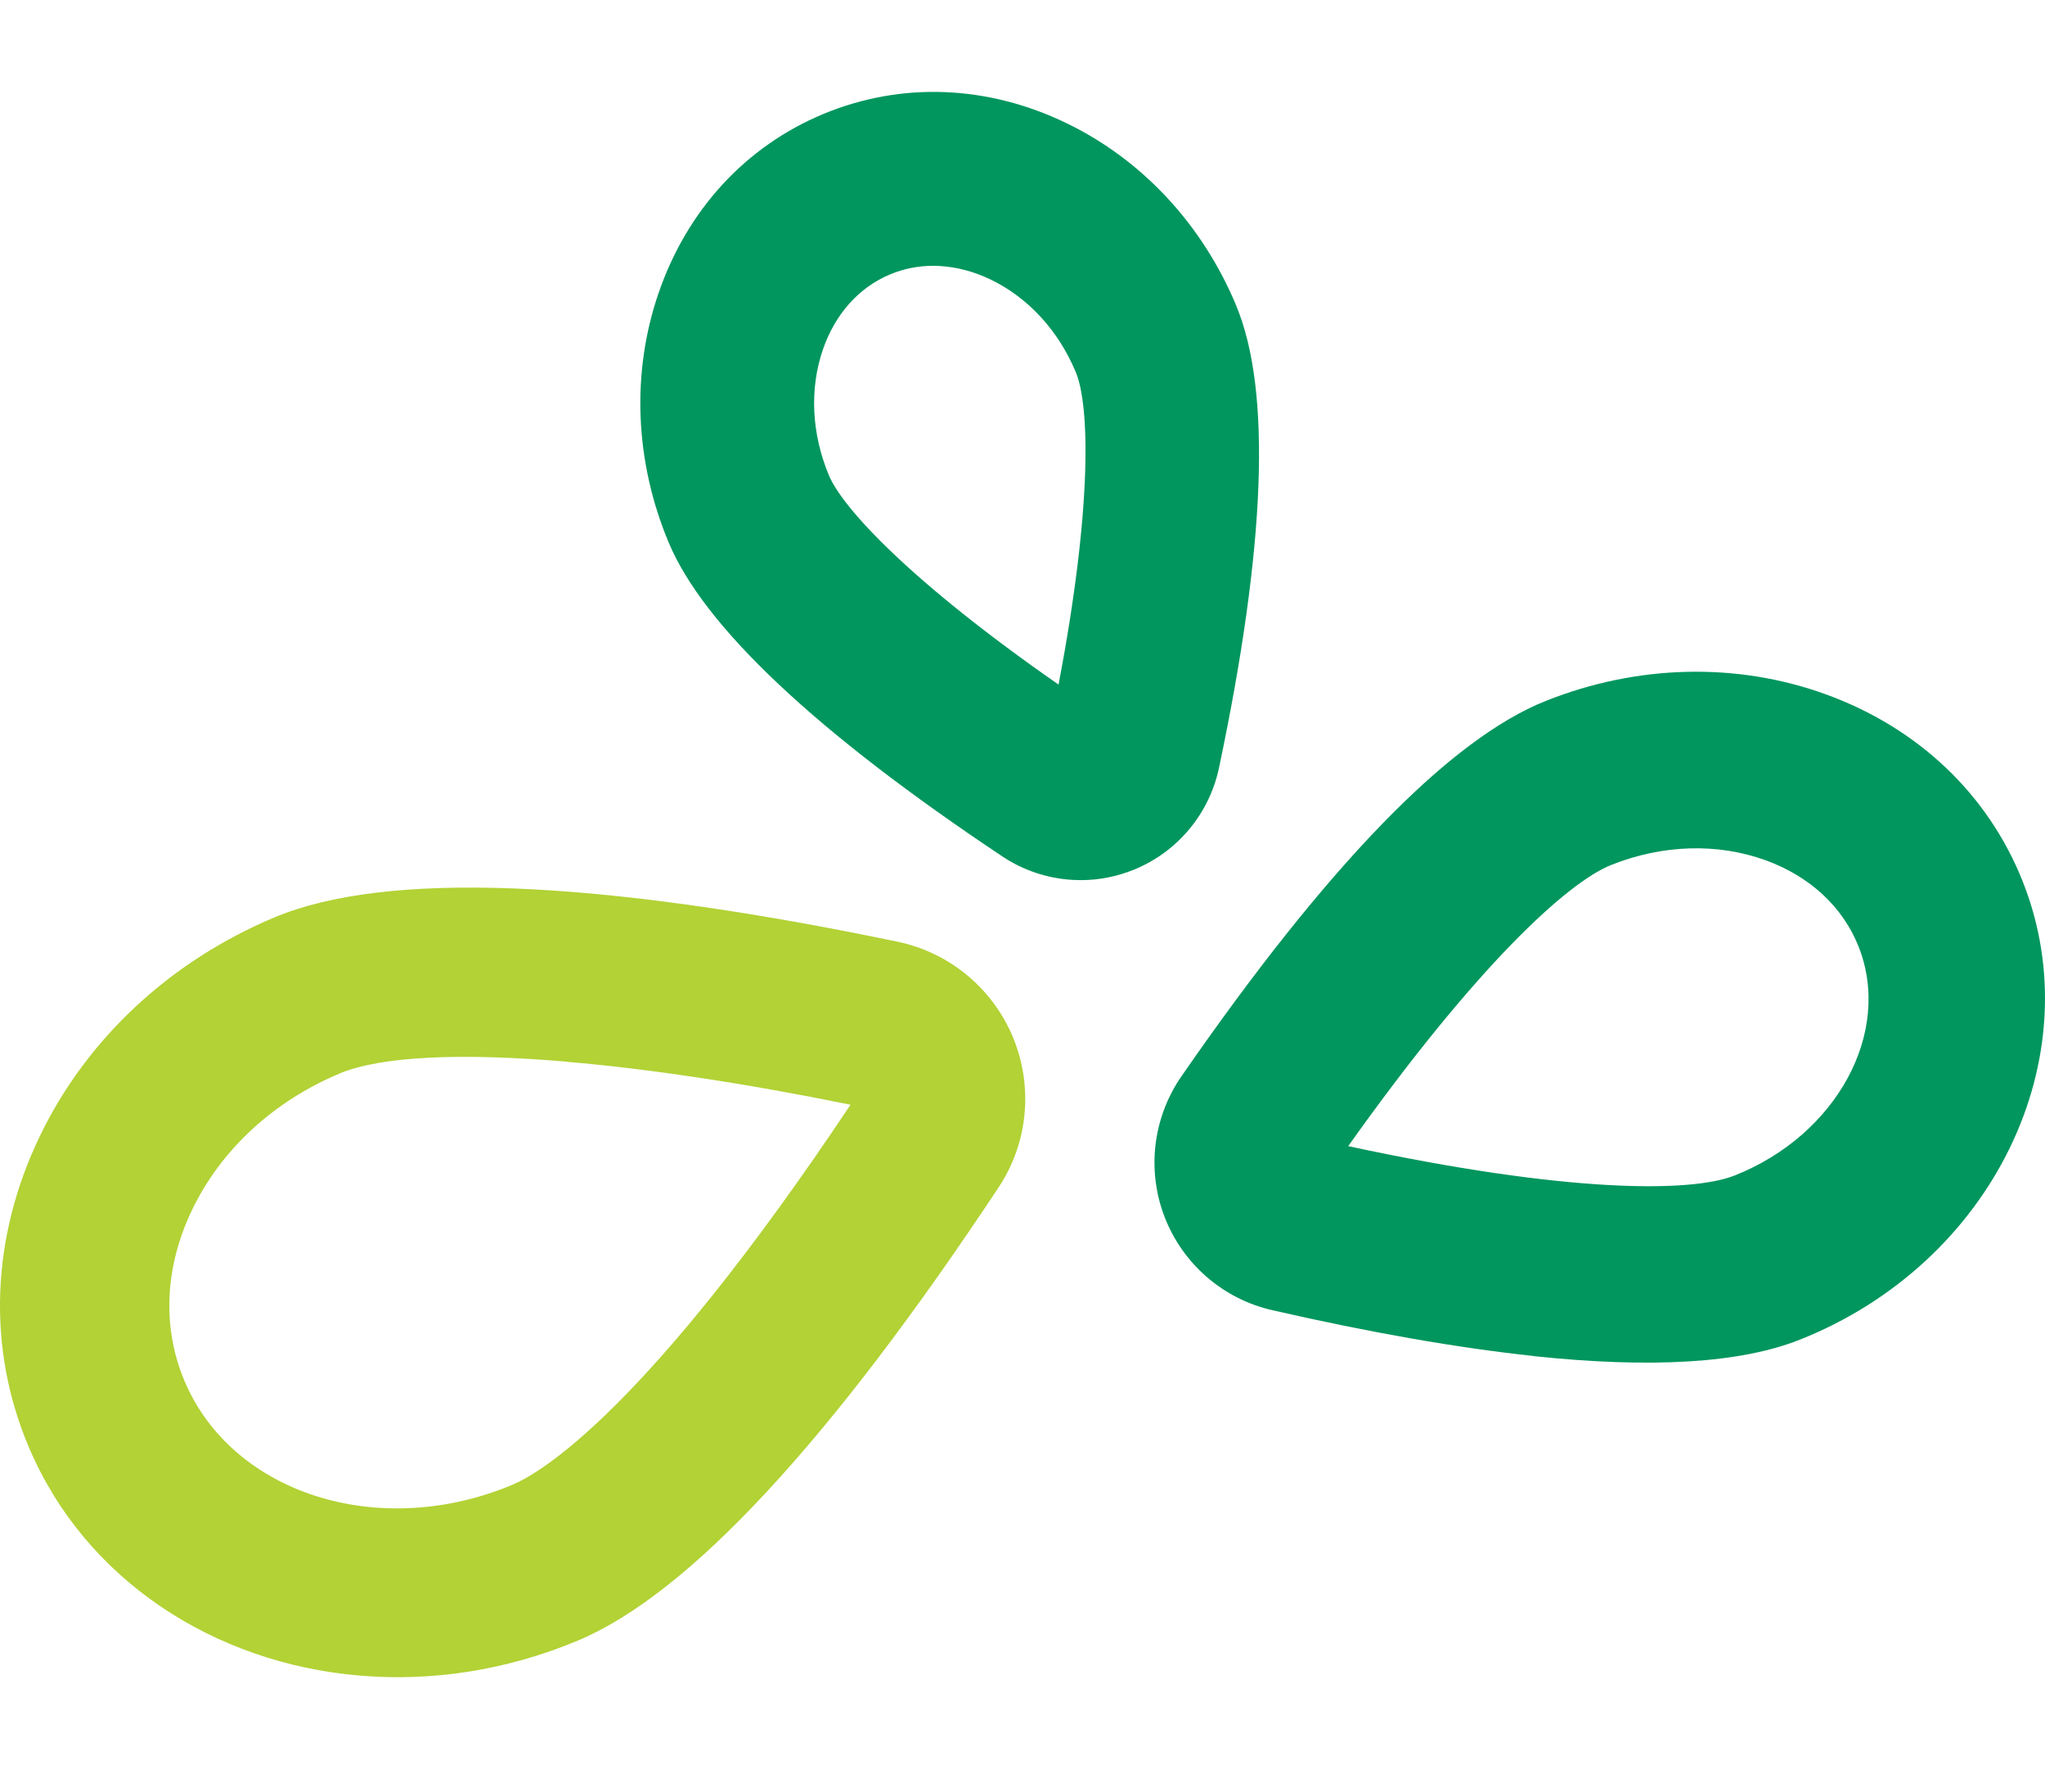
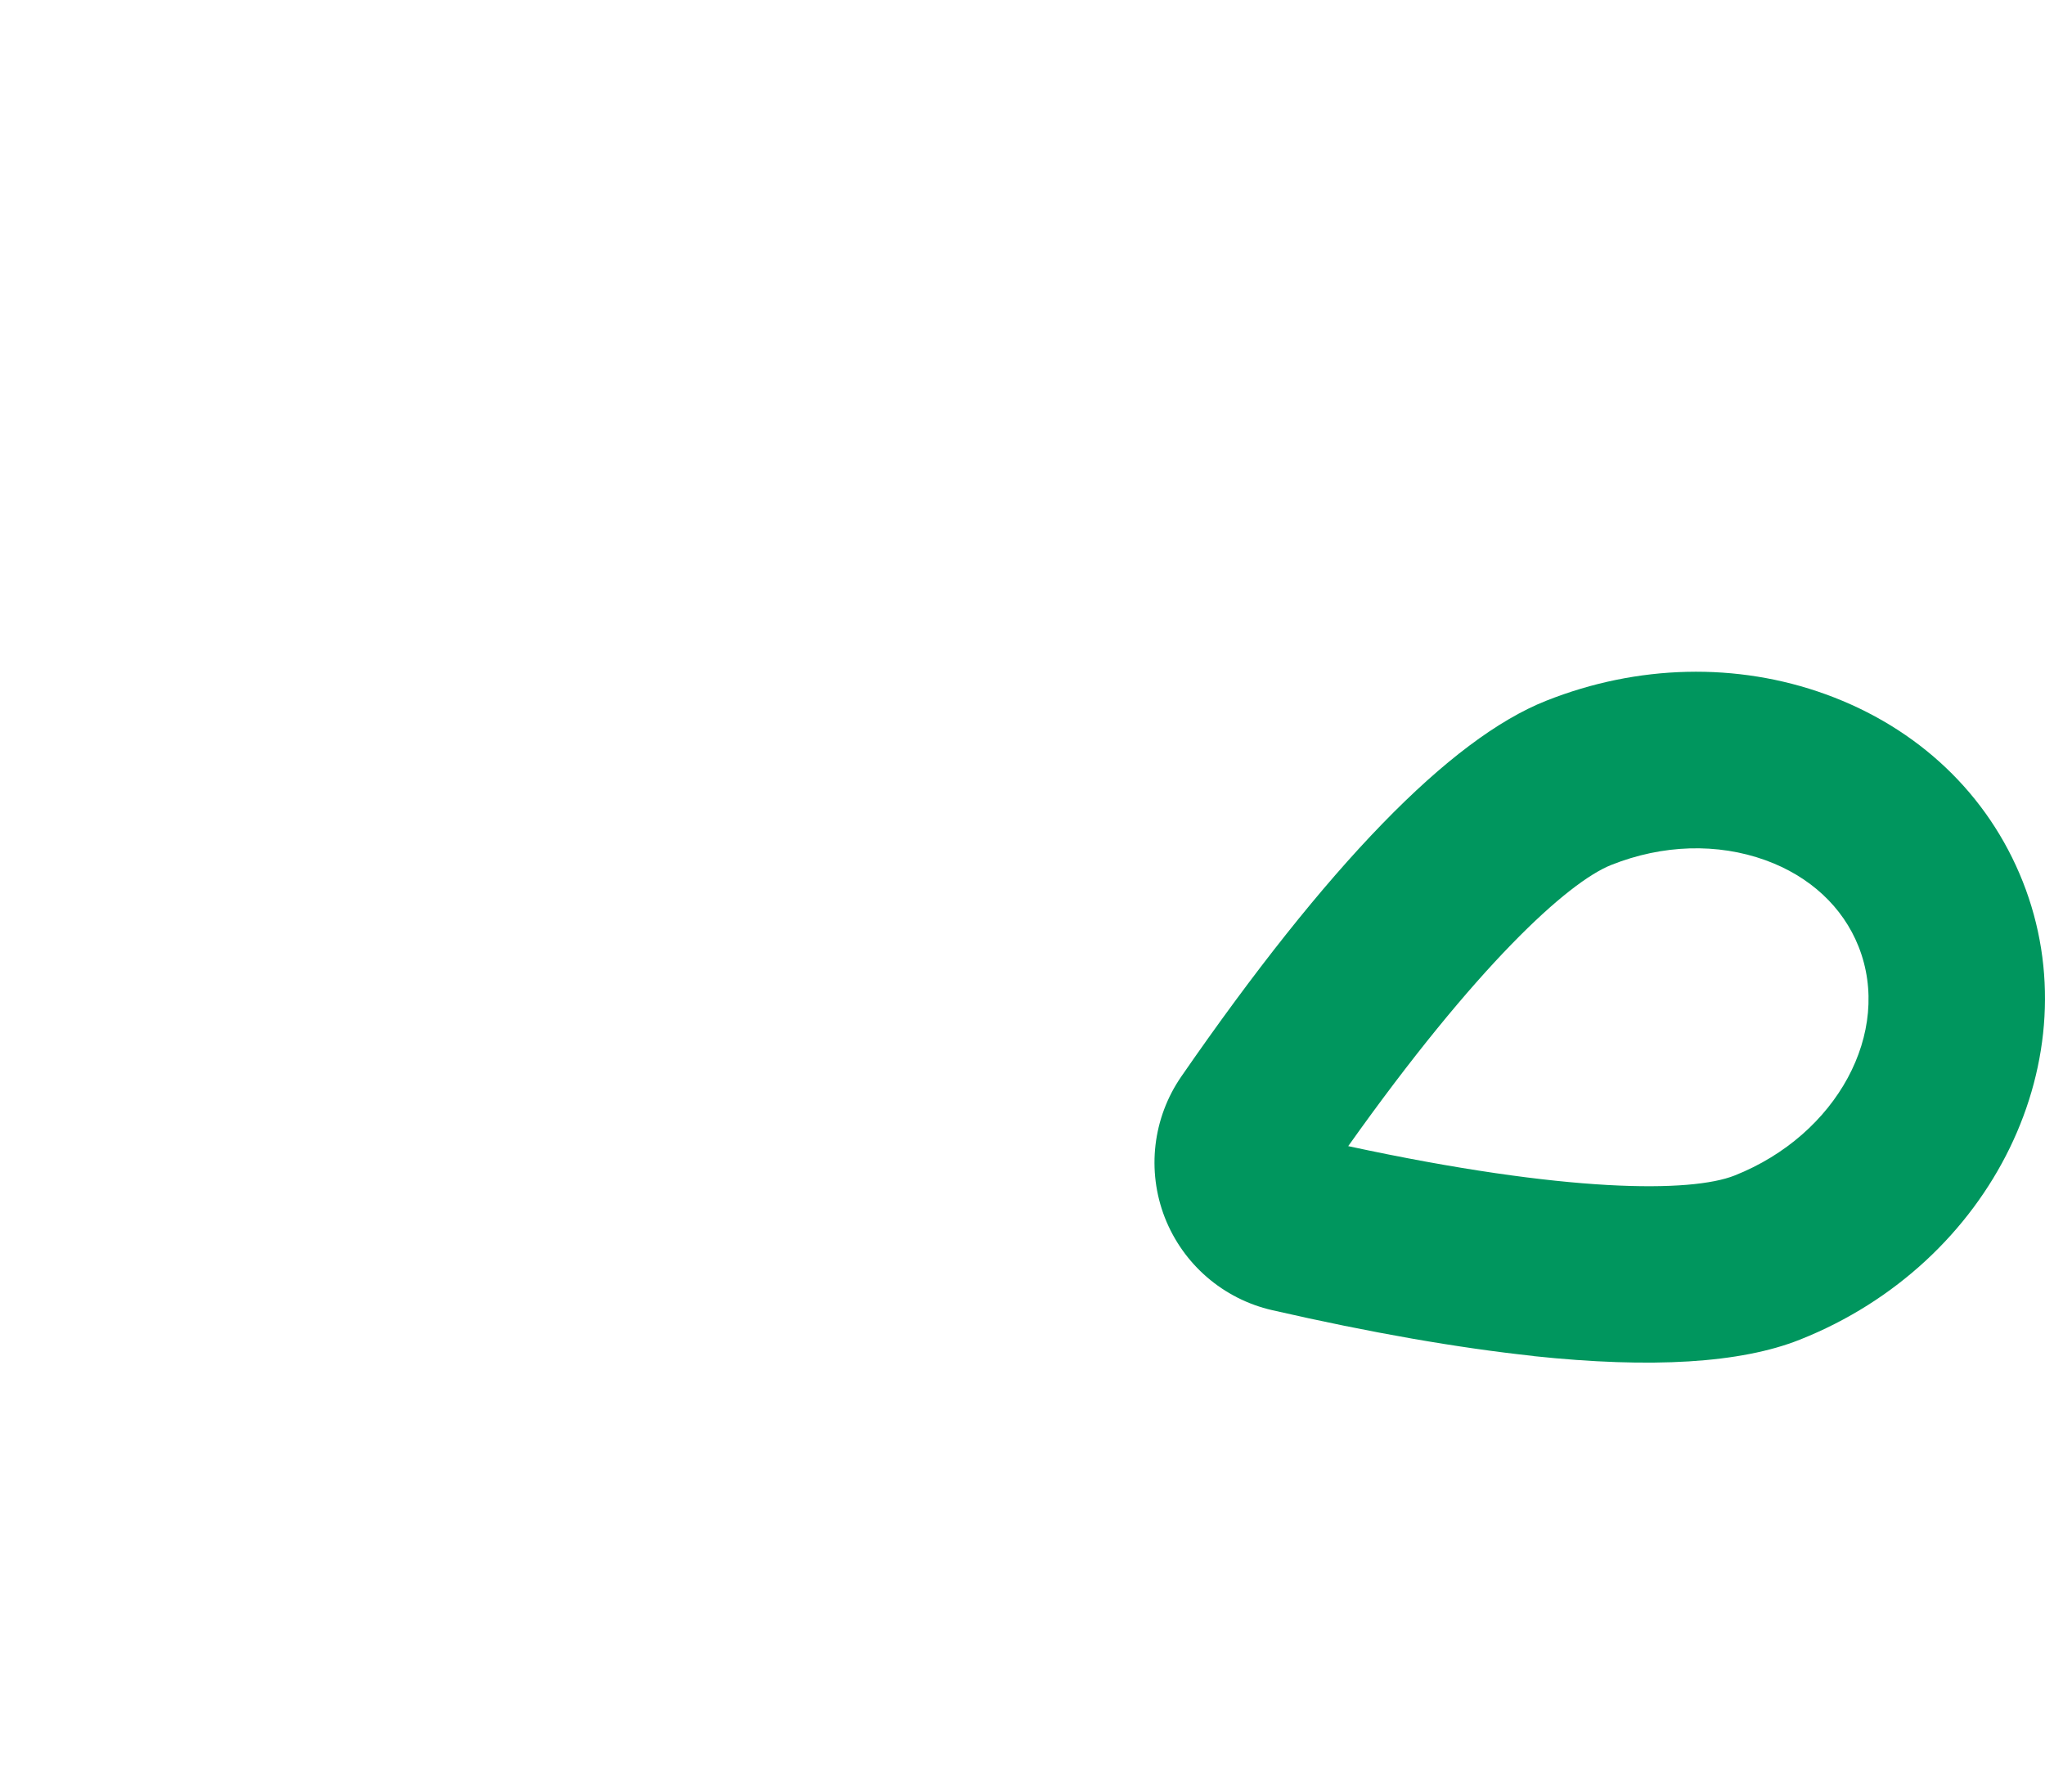
<svg xmlns="http://www.w3.org/2000/svg" width="89" height="78" viewBox="0 0 89 78" fill="none">
-   <rect width="89" height="78" fill="white" />
  <path d="M66.746 59.022C63.465 58.672 59.667 58.011 55.366 57.027C53.232 56.538 51.489 55.028 50.692 52.992C49.9 50.951 50.17 48.658 51.41 46.859C57.761 37.665 63.102 32.162 67.287 30.503C71.271 28.919 75.596 28.821 79.454 30.219C83.476 31.677 86.524 34.571 88.029 38.364C91.072 46.03 86.724 54.982 78.326 58.313C75.759 59.334 71.882 59.572 66.737 59.026L66.746 59.022ZM58.679 49.888C68.219 51.943 73.606 51.915 75.493 51.165C79.948 49.399 82.367 44.925 80.885 41.197C80.2 39.473 78.765 38.141 76.835 37.442C74.743 36.687 72.362 36.757 70.125 37.647C68.228 38.401 64.262 42.018 58.675 49.888H58.679Z" fill="#00965E" />
-   <path d="M15.643 72.932C9.315 72.392 3.681 68.766 1.234 62.941C-0.565 58.659 -0.392 53.882 1.719 49.483C3.755 45.233 7.386 41.846 11.934 39.935C16.78 37.899 25.905 38.253 39.056 40.988C41.325 41.459 43.208 43.025 44.093 45.168C44.974 47.312 44.741 49.749 43.46 51.683C36.134 62.745 29.978 69.381 25.159 71.404C22.018 72.722 18.752 73.198 15.653 72.932H15.643ZM24.675 46.212C20.056 45.816 16.566 45.974 14.781 46.725C11.897 47.936 9.613 50.047 8.355 52.671C7.167 55.145 7.05 57.778 8.024 60.094C10.098 65.029 16.505 67.061 22.307 64.624C23.514 64.116 28.118 61.431 37.015 48.085C32.42 47.149 28.216 46.52 24.679 46.217L24.675 46.212Z" fill="#B2D235" />
-   <path d="M53.8 13.299C52.332 9.776 49.713 6.956 46.419 5.363C42.97 3.694 39.214 3.555 35.831 4.962C32.452 6.369 29.903 9.137 28.659 12.763C27.471 16.225 27.625 20.07 29.092 23.592C30.621 27.264 35.509 31.869 43.618 37.274C44.531 37.885 45.594 38.239 46.689 38.299C46.806 38.304 46.917 38.309 47.034 38.309C47.831 38.309 48.609 38.155 49.355 37.852C51.247 37.078 52.626 35.424 53.05 33.43C55.087 23.774 55.343 16.998 53.8 13.303V13.299ZM46.065 29.795C39.648 25.331 36.67 22.12 36.073 20.685C35.318 18.872 35.225 16.929 35.812 15.218C36.343 13.671 37.383 12.506 38.739 11.943C39.331 11.695 39.96 11.57 40.617 11.57C40.71 11.57 40.808 11.57 40.901 11.579C41.647 11.621 42.397 11.821 43.129 12.175C44.755 12.963 46.069 14.394 46.824 16.211C47.416 17.637 47.551 22.027 46.069 29.795H46.065Z" fill="#00965E" />
</svg>